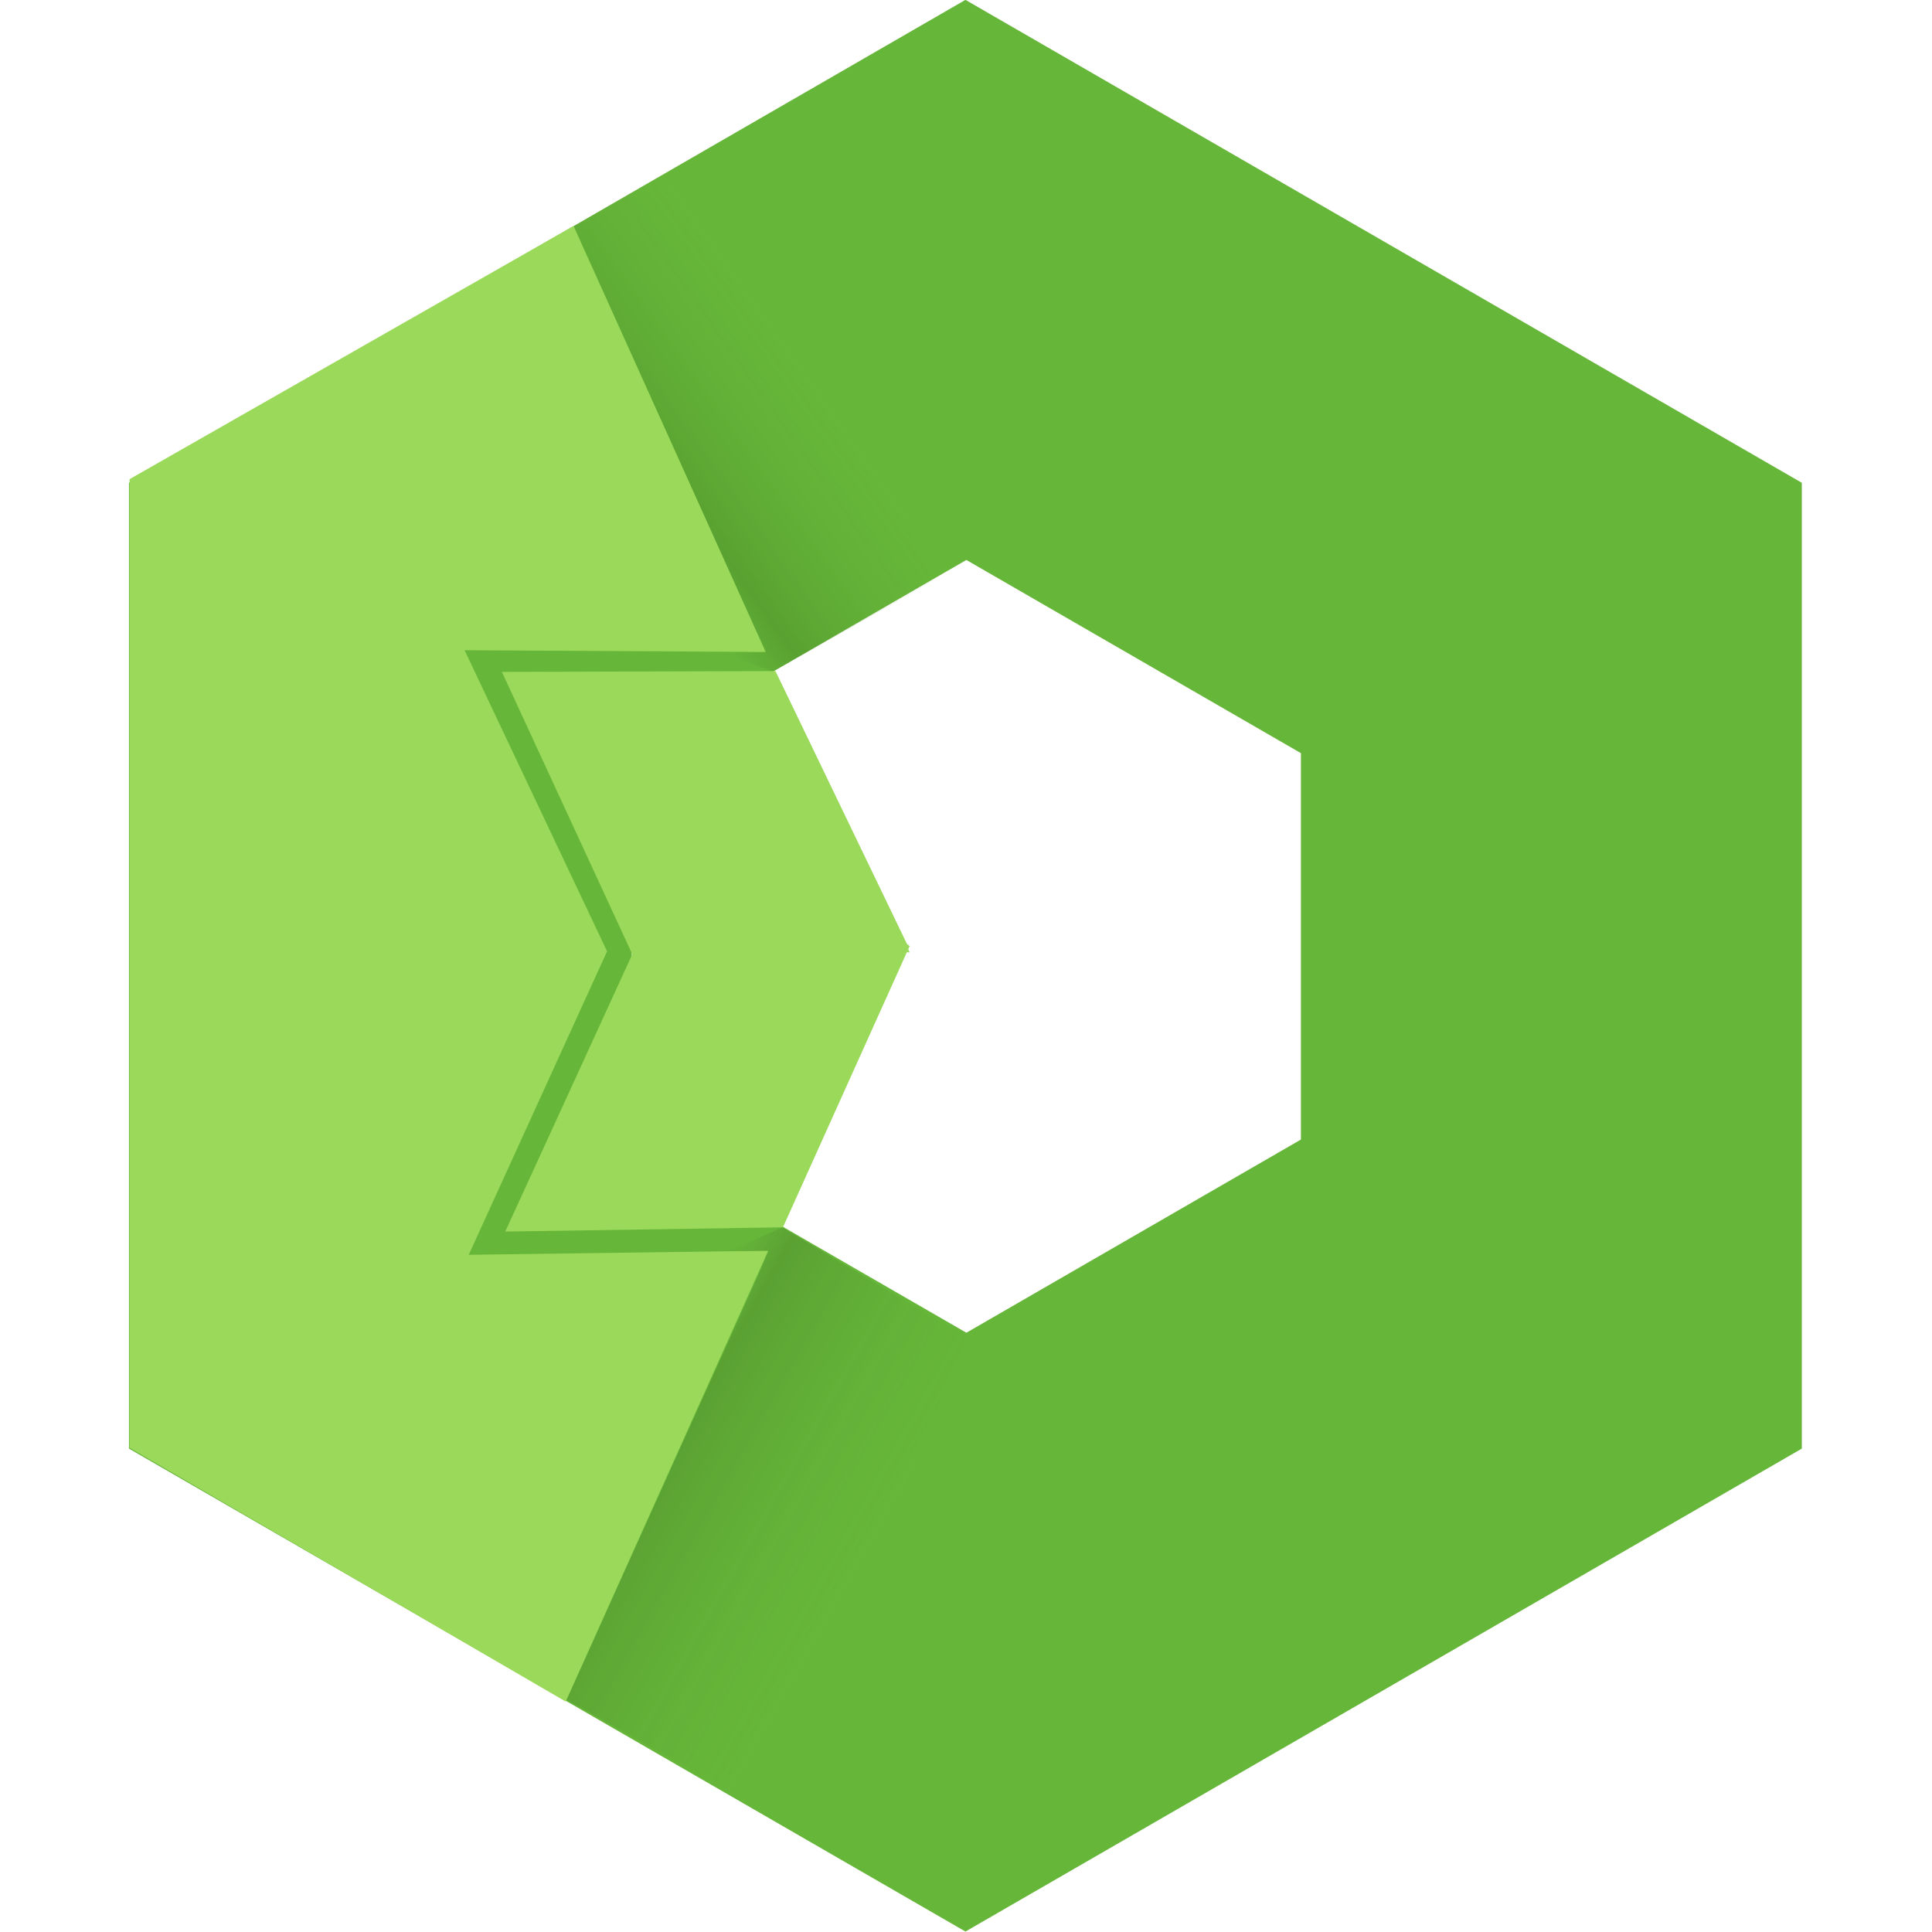
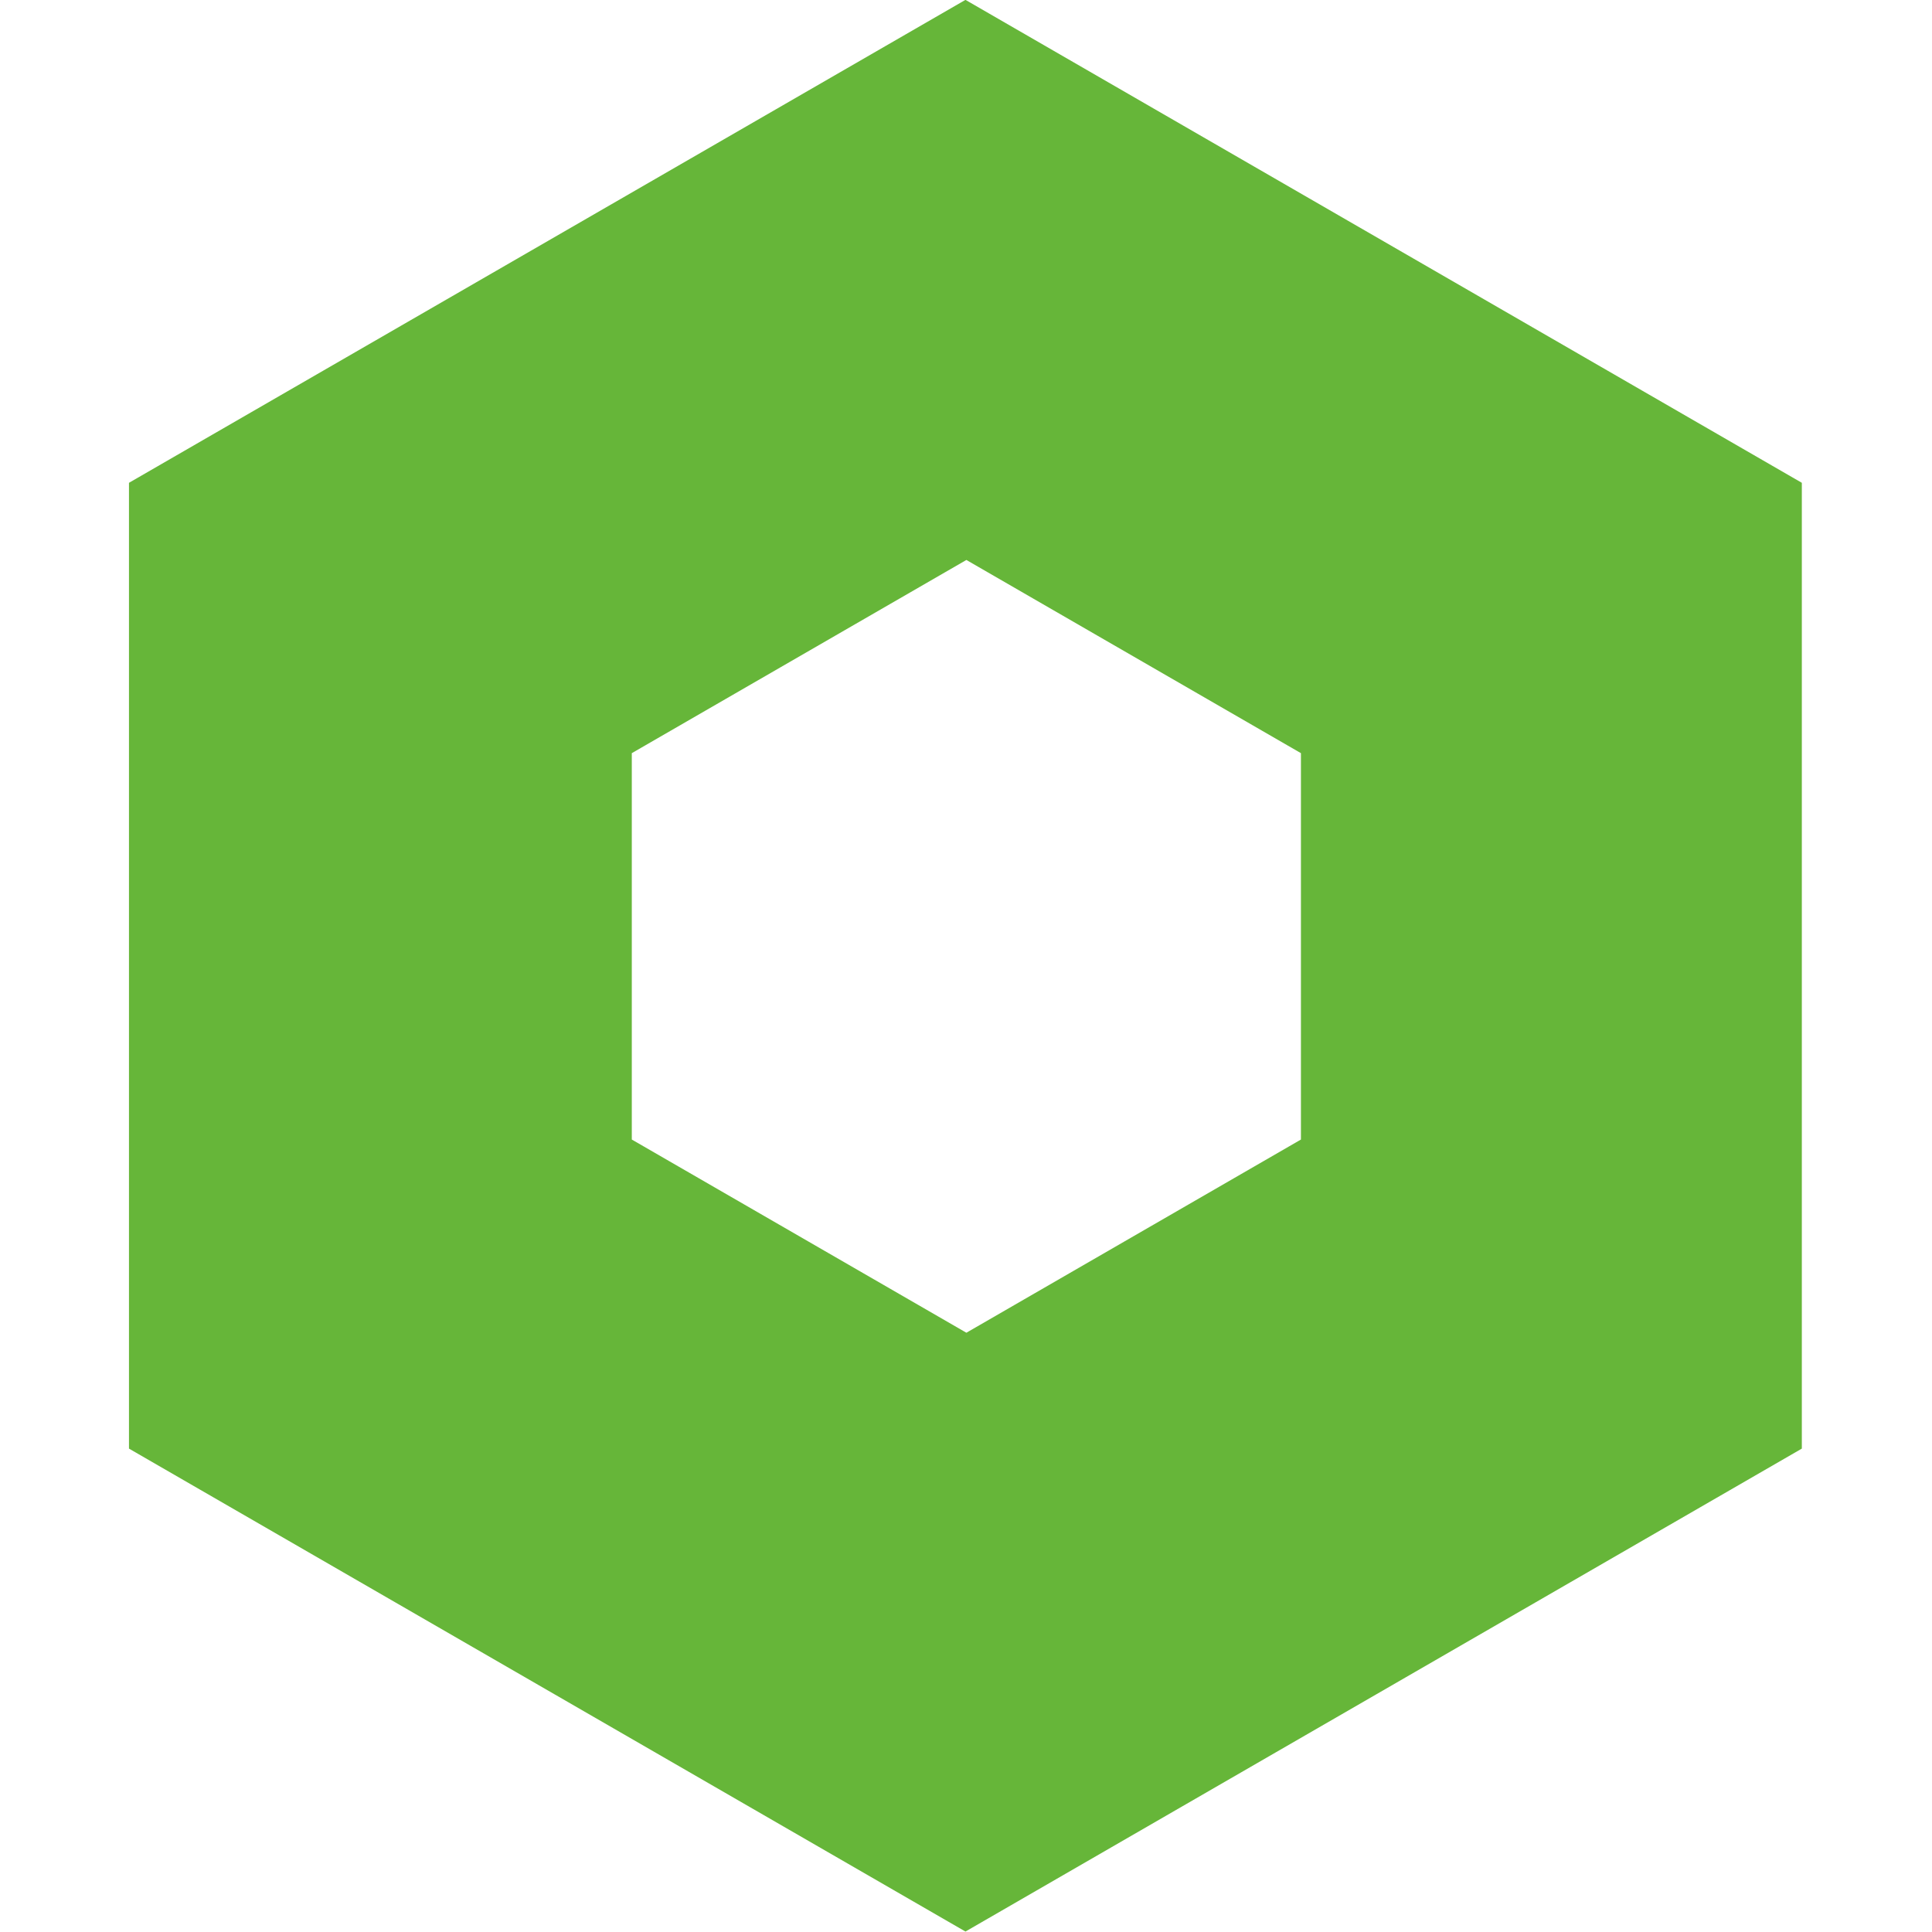
<svg xmlns="http://www.w3.org/2000/svg" stroke-miterlimit="1.414" width="64" height="64" fill-rule="evenodd" stroke-linejoin="round">
  <g transform="matrix(1.325 0 0 1.325 -72.812 -14.977)">
    <path d="M79.09 11.3L100 23.374V47.52L79.09 59.594 58.177 47.52V23.374zm.023 14.003l8.364 4.83v9.66l-8.364 4.83-8.365-4.83v-9.66z" fill="#66b639" />
-     <path d="M77.624 35.112l-3.097 6.876-6.943.106 3.176-6.933-3.26-7.06 6.84-.02 3.284 6.816.07.063-.035.077.036.076zm-3.464 7.46l-5.064 11.272L58.192 47.5V23.283l11.1-6.33 4.804 10.65-7.528-.043 3.562 7.528-3.458 7.586z" fill="#9ad959" />
-     <path d="M69.12 53.8l4.787-10.608.252-.612-1.04.017 1.393-.605 4.61 2.753-4.95 11.894z" fill="url(#A)" />
-     <path d="M69.3 16.96l4.5-2.606 4.46 11.496-3.984 2.24-1.34-.462 1.164-.015z" fill="url(#B)" />
  </g>
  <defs>
    <linearGradient id="A" x2="77.474" gradientUnits="userSpaceOnUse" x1="71.447" y1="45.733" y2="49.149">
      <stop offset="0" stop-color="#67b13d" stop-opacity=".13" />
      <stop offset=".17" stop-color="#1a2d10" stop-opacity=".153" />
      <stop offset="1" stop-color="#67b13d" stop-opacity="0" />
    </linearGradient>
    <linearGradient id="B" x2="74.831" gradientUnits="userSpaceOnUse" x1="70.119" y1="23.211" y2="19.868">
      <stop offset="0" stop-color="#67b13d" stop-opacity=".145" />
      <stop offset=".22" stop-color="#0e2600" stop-opacity=".145" />
      <stop offset="1" stop-color="#67b13d" stop-opacity="0" />
    </linearGradient>
  </defs>
</svg>